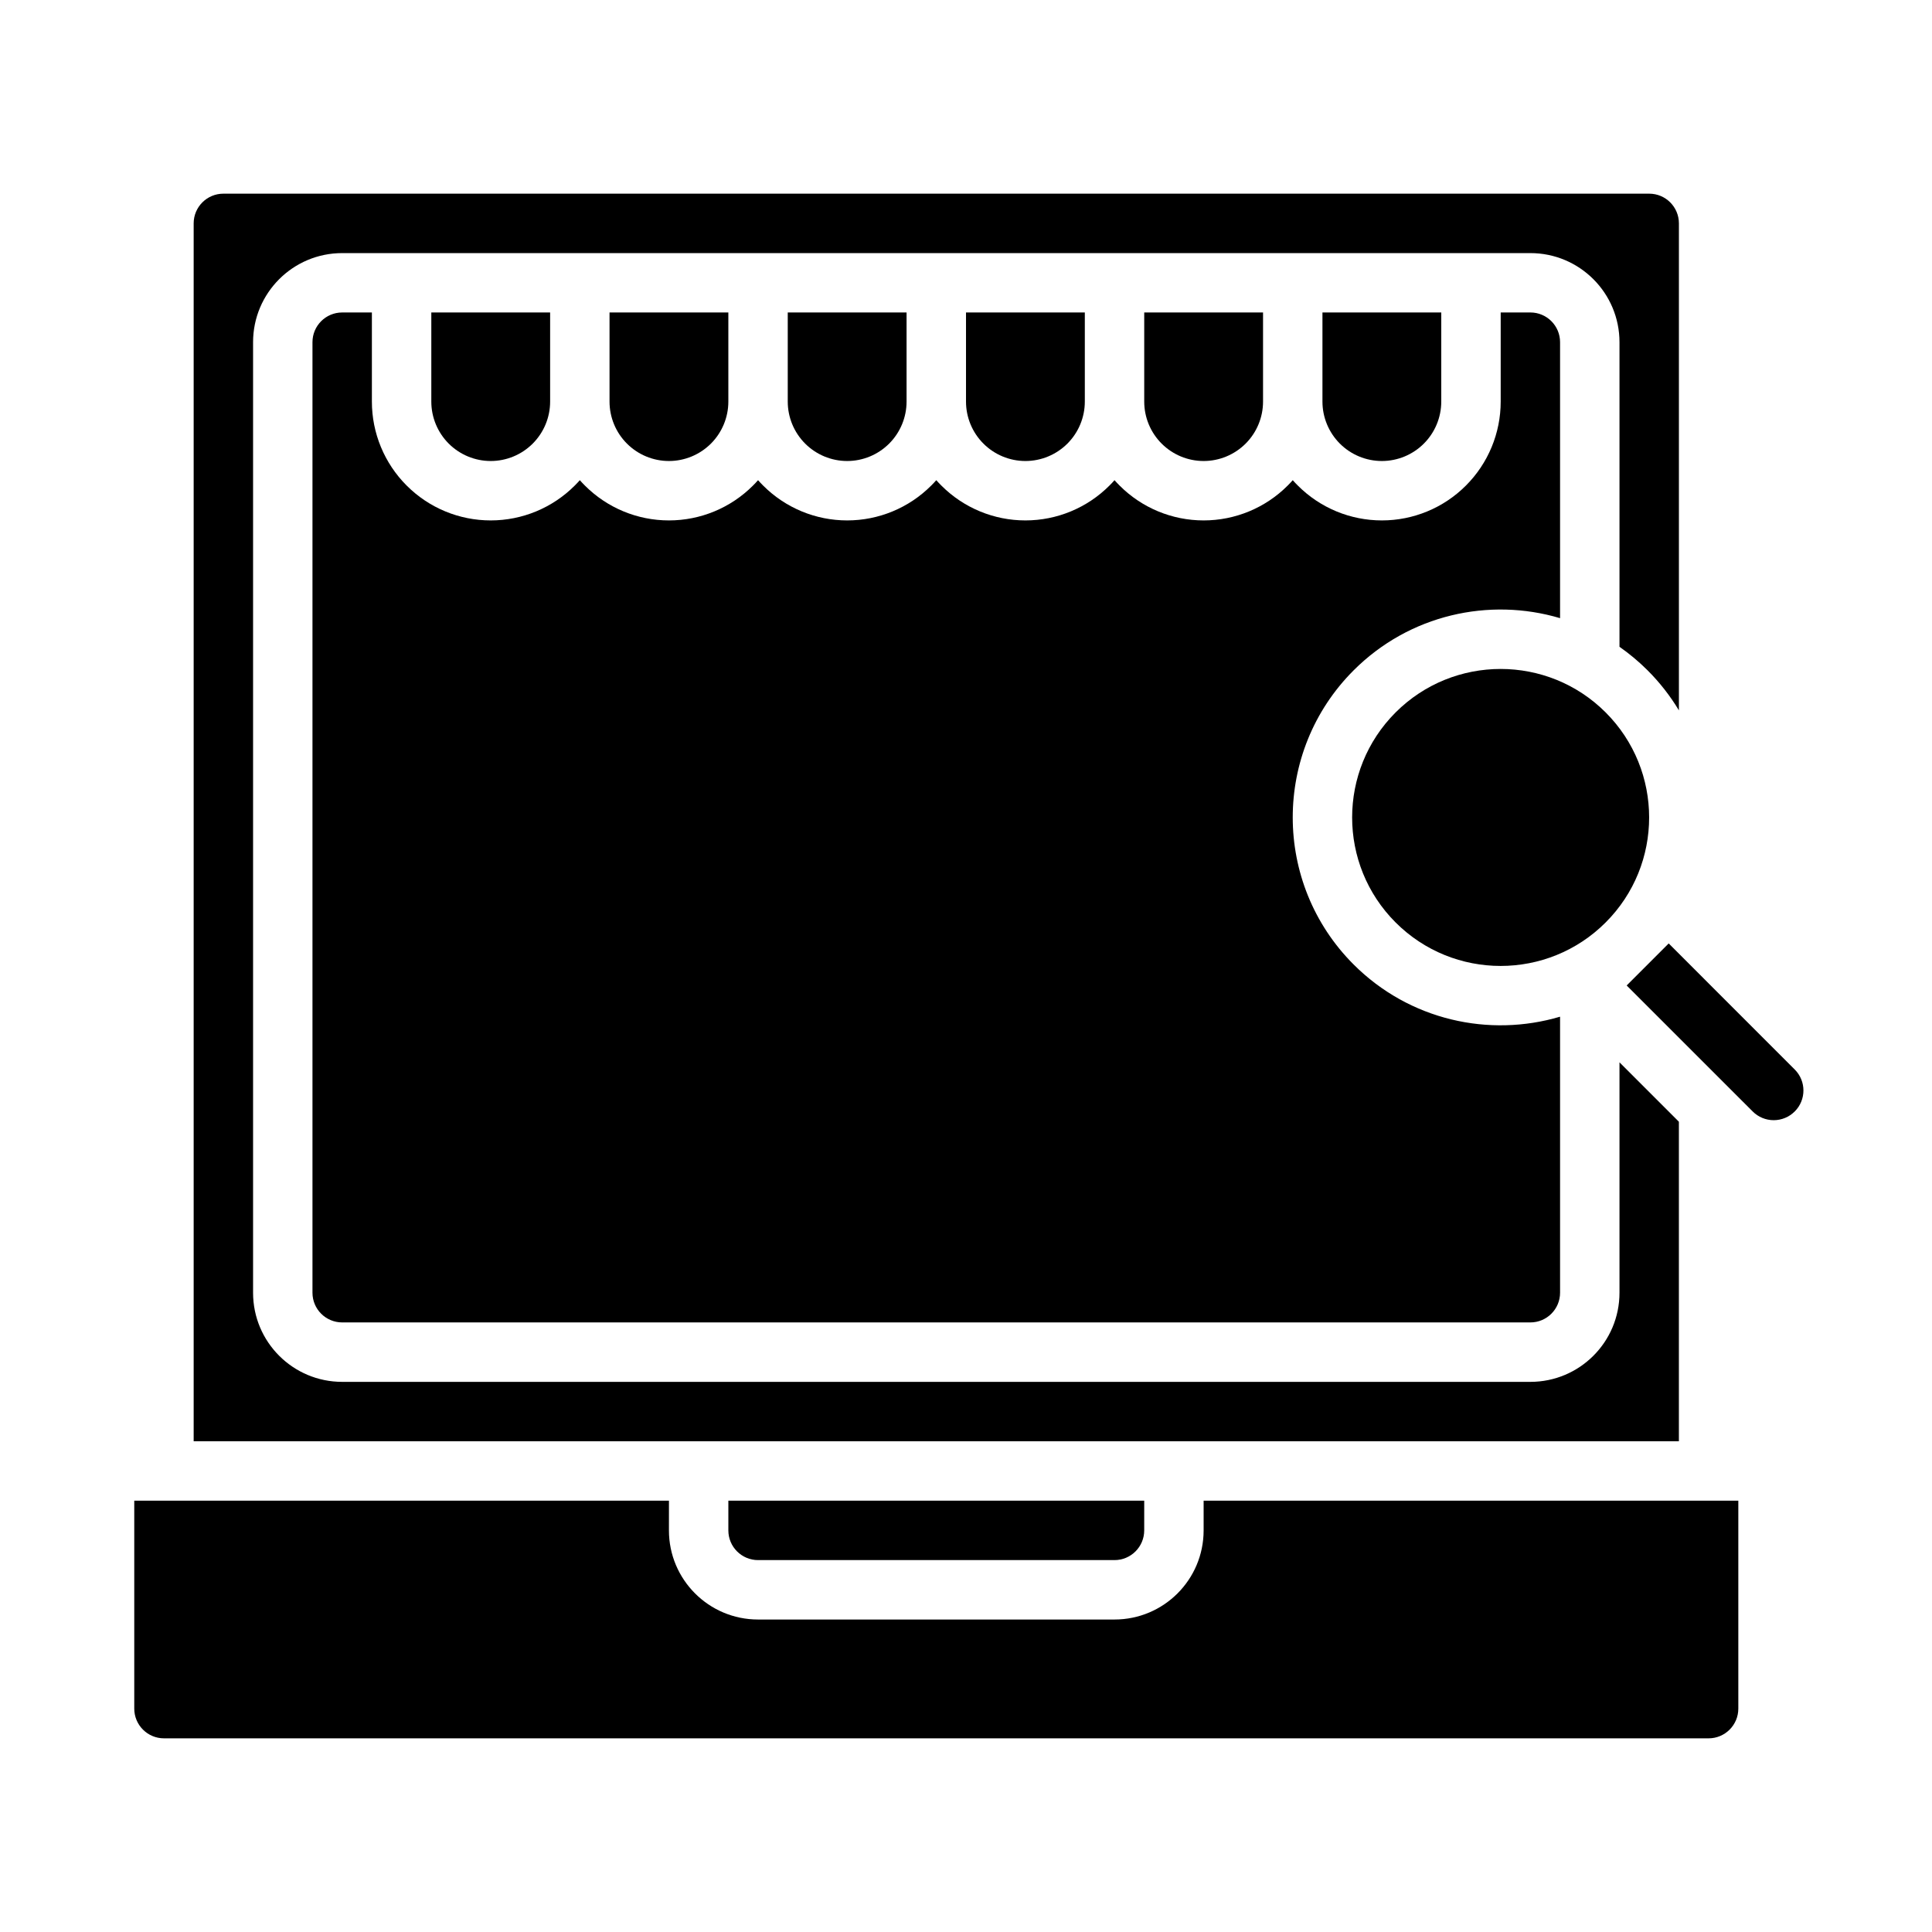
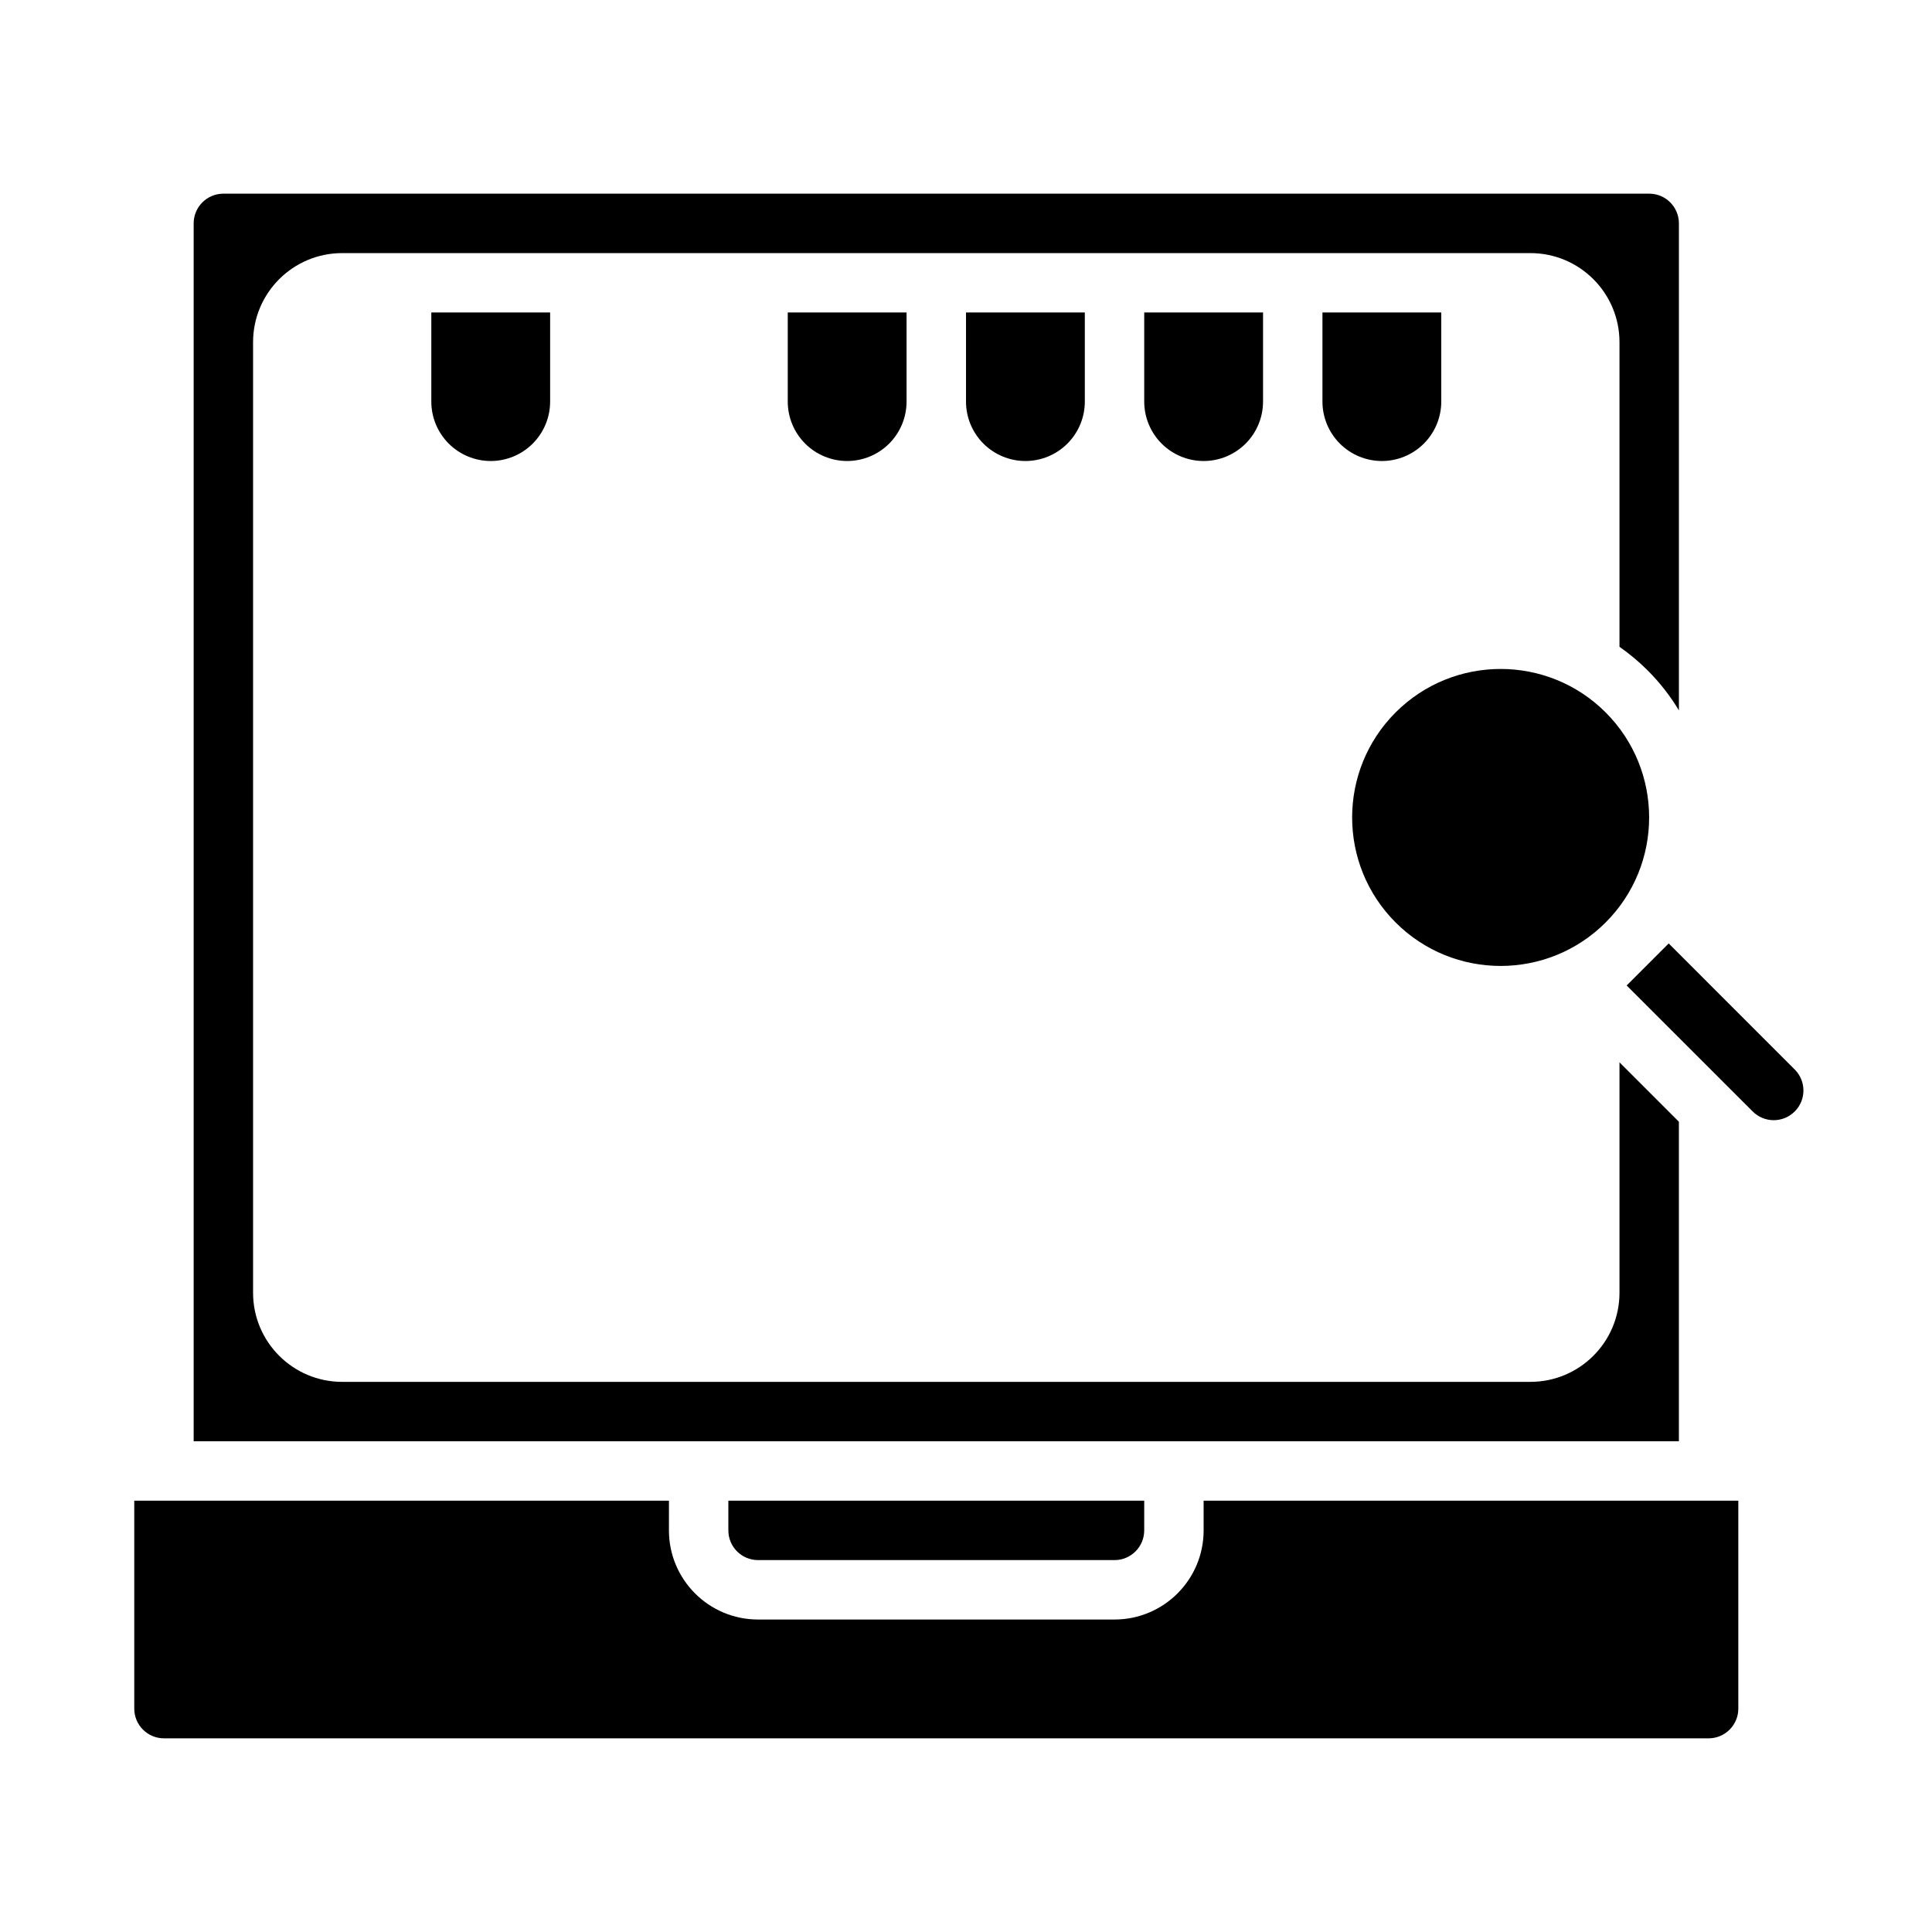
<svg xmlns="http://www.w3.org/2000/svg" fill="#000000" width="800px" height="800px" version="1.1" viewBox="144 144 512 512">
  <g fill-rule="evenodd">
    <path d="m321.28 541.7h-141.7v55.105c0 4.344 3.527 7.871 7.871 7.871h409.35c4.344 0 7.871-3.527 7.871-7.871v-55.105h-141.7v7.871c0 13.043-10.574 23.617-23.617 23.617h-94.465c-13.043 0-23.617-10.574-23.617-23.617z" />
    <path d="m447.23 541.7h-110.21v7.871c0 4.348 3.527 7.871 7.871 7.871h94.465c4.344 0 7.871-3.523 7.871-7.871z" />
    <path d="m588.93 332.24v-129.04c0-4.348-3.523-7.875-7.871-7.875h-377.86c-4.348 0-7.875 3.527-7.875 7.875v322.75h393.6v-84.676l-15.742-15.746v61.062c0 13.043-10.574 23.617-23.617 23.617h-314.88c-13.047 0-23.617-10.574-23.617-23.617v-251.9c0-13.047 10.57-23.617 23.617-23.617h314.88c13.043 0 23.617 10.57 23.617 23.617v80.719c2.621 1.824 5.125 3.918 7.469 6.258 3.246 3.25 6.008 6.809 8.273 10.578z" />
-     <path d="m541.7 226.81v23.617c0 8.352-3.316 16.359-9.227 22.262-5.902 5.914-13.91 9.227-22.262 9.227-8.352 0-16.359-3.312-22.262-9.227-0.473-0.465-0.922-0.945-1.355-1.434-0.434 0.488-0.879 0.969-1.352 1.434-5.906 5.914-13.91 9.227-22.262 9.227-8.355 0-16.359-3.312-22.266-9.227-0.469-0.465-0.918-0.945-1.352-1.434-0.434 0.488-0.883 0.969-1.355 1.434-5.902 5.914-13.91 9.227-22.262 9.227-8.352 0-16.359-3.312-22.262-9.227-0.473-0.465-0.922-0.945-1.355-1.434-0.43 0.488-0.879 0.969-1.352 1.434-5.906 5.914-13.91 9.227-22.262 9.227-8.355 0-16.359-3.312-22.262-9.227-0.473-0.465-0.922-0.945-1.355-1.434-0.434 0.488-0.883 0.969-1.355 1.434-5.902 5.914-13.91 9.227-22.262 9.227-8.352 0-16.355-3.312-22.262-9.227-0.473-0.465-0.922-0.945-1.352-1.434-0.434 0.488-0.883 0.969-1.355 1.434-5.906 5.914-13.91 9.227-22.262 9.227s-16.359-3.312-22.262-9.227c-5.914-5.902-9.227-13.91-9.227-22.262v-23.617h-7.871c-4.348 0-7.875 3.527-7.875 7.875v251.9c0 4.348 3.527 7.871 7.875 7.871h314.88c4.348 0 7.871-3.523 7.871-7.871v-73.152c-18.766 5.57-39.918 0.957-54.719-13.84-21.504-21.508-21.504-56.426 0-77.934 14.801-14.801 35.953-19.414 54.719-13.84v-73.137c0-4.348-3.523-7.875-7.871-7.875z" />
    <path d="m586.22 394.02-11.137 11.141 33.398 33.391c1.48 1.48 3.481 2.309 5.566 2.309s4.094-0.828 5.566-2.309c0.008 0 0.008-0.008 0.016-0.008 3.062-3.07 3.062-8.043 0-11.105z" />
-     <path d="m513.85 332.8c15.367-15.359 40.305-15.359 55.664 0 15.367 15.363 15.367 40.305 0 55.66-15.359 15.367-40.297 15.367-55.664 0-15.359-15.355-15.359-40.297 0-55.66z" />
+     <path d="m513.85 332.8c15.367-15.359 40.305-15.359 55.664 0 15.367 15.363 15.367 40.305 0 55.66-15.359 15.367-40.297 15.367-55.664 0-15.359-15.355-15.359-40.297 0-55.66" />
    <path d="m289.79 226.81h-31.488v23.617c0 4.172 1.664 8.18 4.613 11.133 2.953 2.949 6.961 4.613 11.133 4.613s8.18-1.664 11.129-4.613c2.953-2.953 4.613-6.961 4.613-11.133z" />
-     <path d="m337.02 226.81h-31.488v23.617c0 4.172 1.66 8.18 4.613 11.133 2.949 2.949 6.957 4.613 11.129 4.613s8.18-1.664 11.133-4.613c2.949-2.953 4.613-6.961 4.613-11.133z" />
    <path d="m431.49 226.81h-31.488v23.617c0 4.172 1.66 8.18 4.613 11.133 2.949 2.949 6.957 4.613 11.129 4.613 4.172 0 8.18-1.664 11.133-4.613 2.949-2.953 4.613-6.961 4.613-11.133z" />
    <path d="m525.95 226.81h-31.488v23.617c0 4.172 1.664 8.18 4.613 11.133 2.953 2.949 6.961 4.613 11.133 4.613s8.18-1.664 11.129-4.613c2.953-2.953 4.613-6.961 4.613-11.133z" />
    <path d="m478.72 226.81h-31.488v23.617c0 4.172 1.66 8.18 4.613 11.133 2.953 2.949 6.957 4.613 11.133 4.613 4.172 0 8.176-1.664 11.129-4.613 2.953-2.953 4.613-6.961 4.613-11.133z" />
    <path d="m384.25 226.81h-31.488v23.617c0 4.172 1.66 8.18 4.613 11.133 2.953 2.949 6.961 4.613 11.133 4.613s8.176-1.664 11.129-4.613c2.953-2.953 4.613-6.961 4.613-11.133z" />
  </g>
</svg>